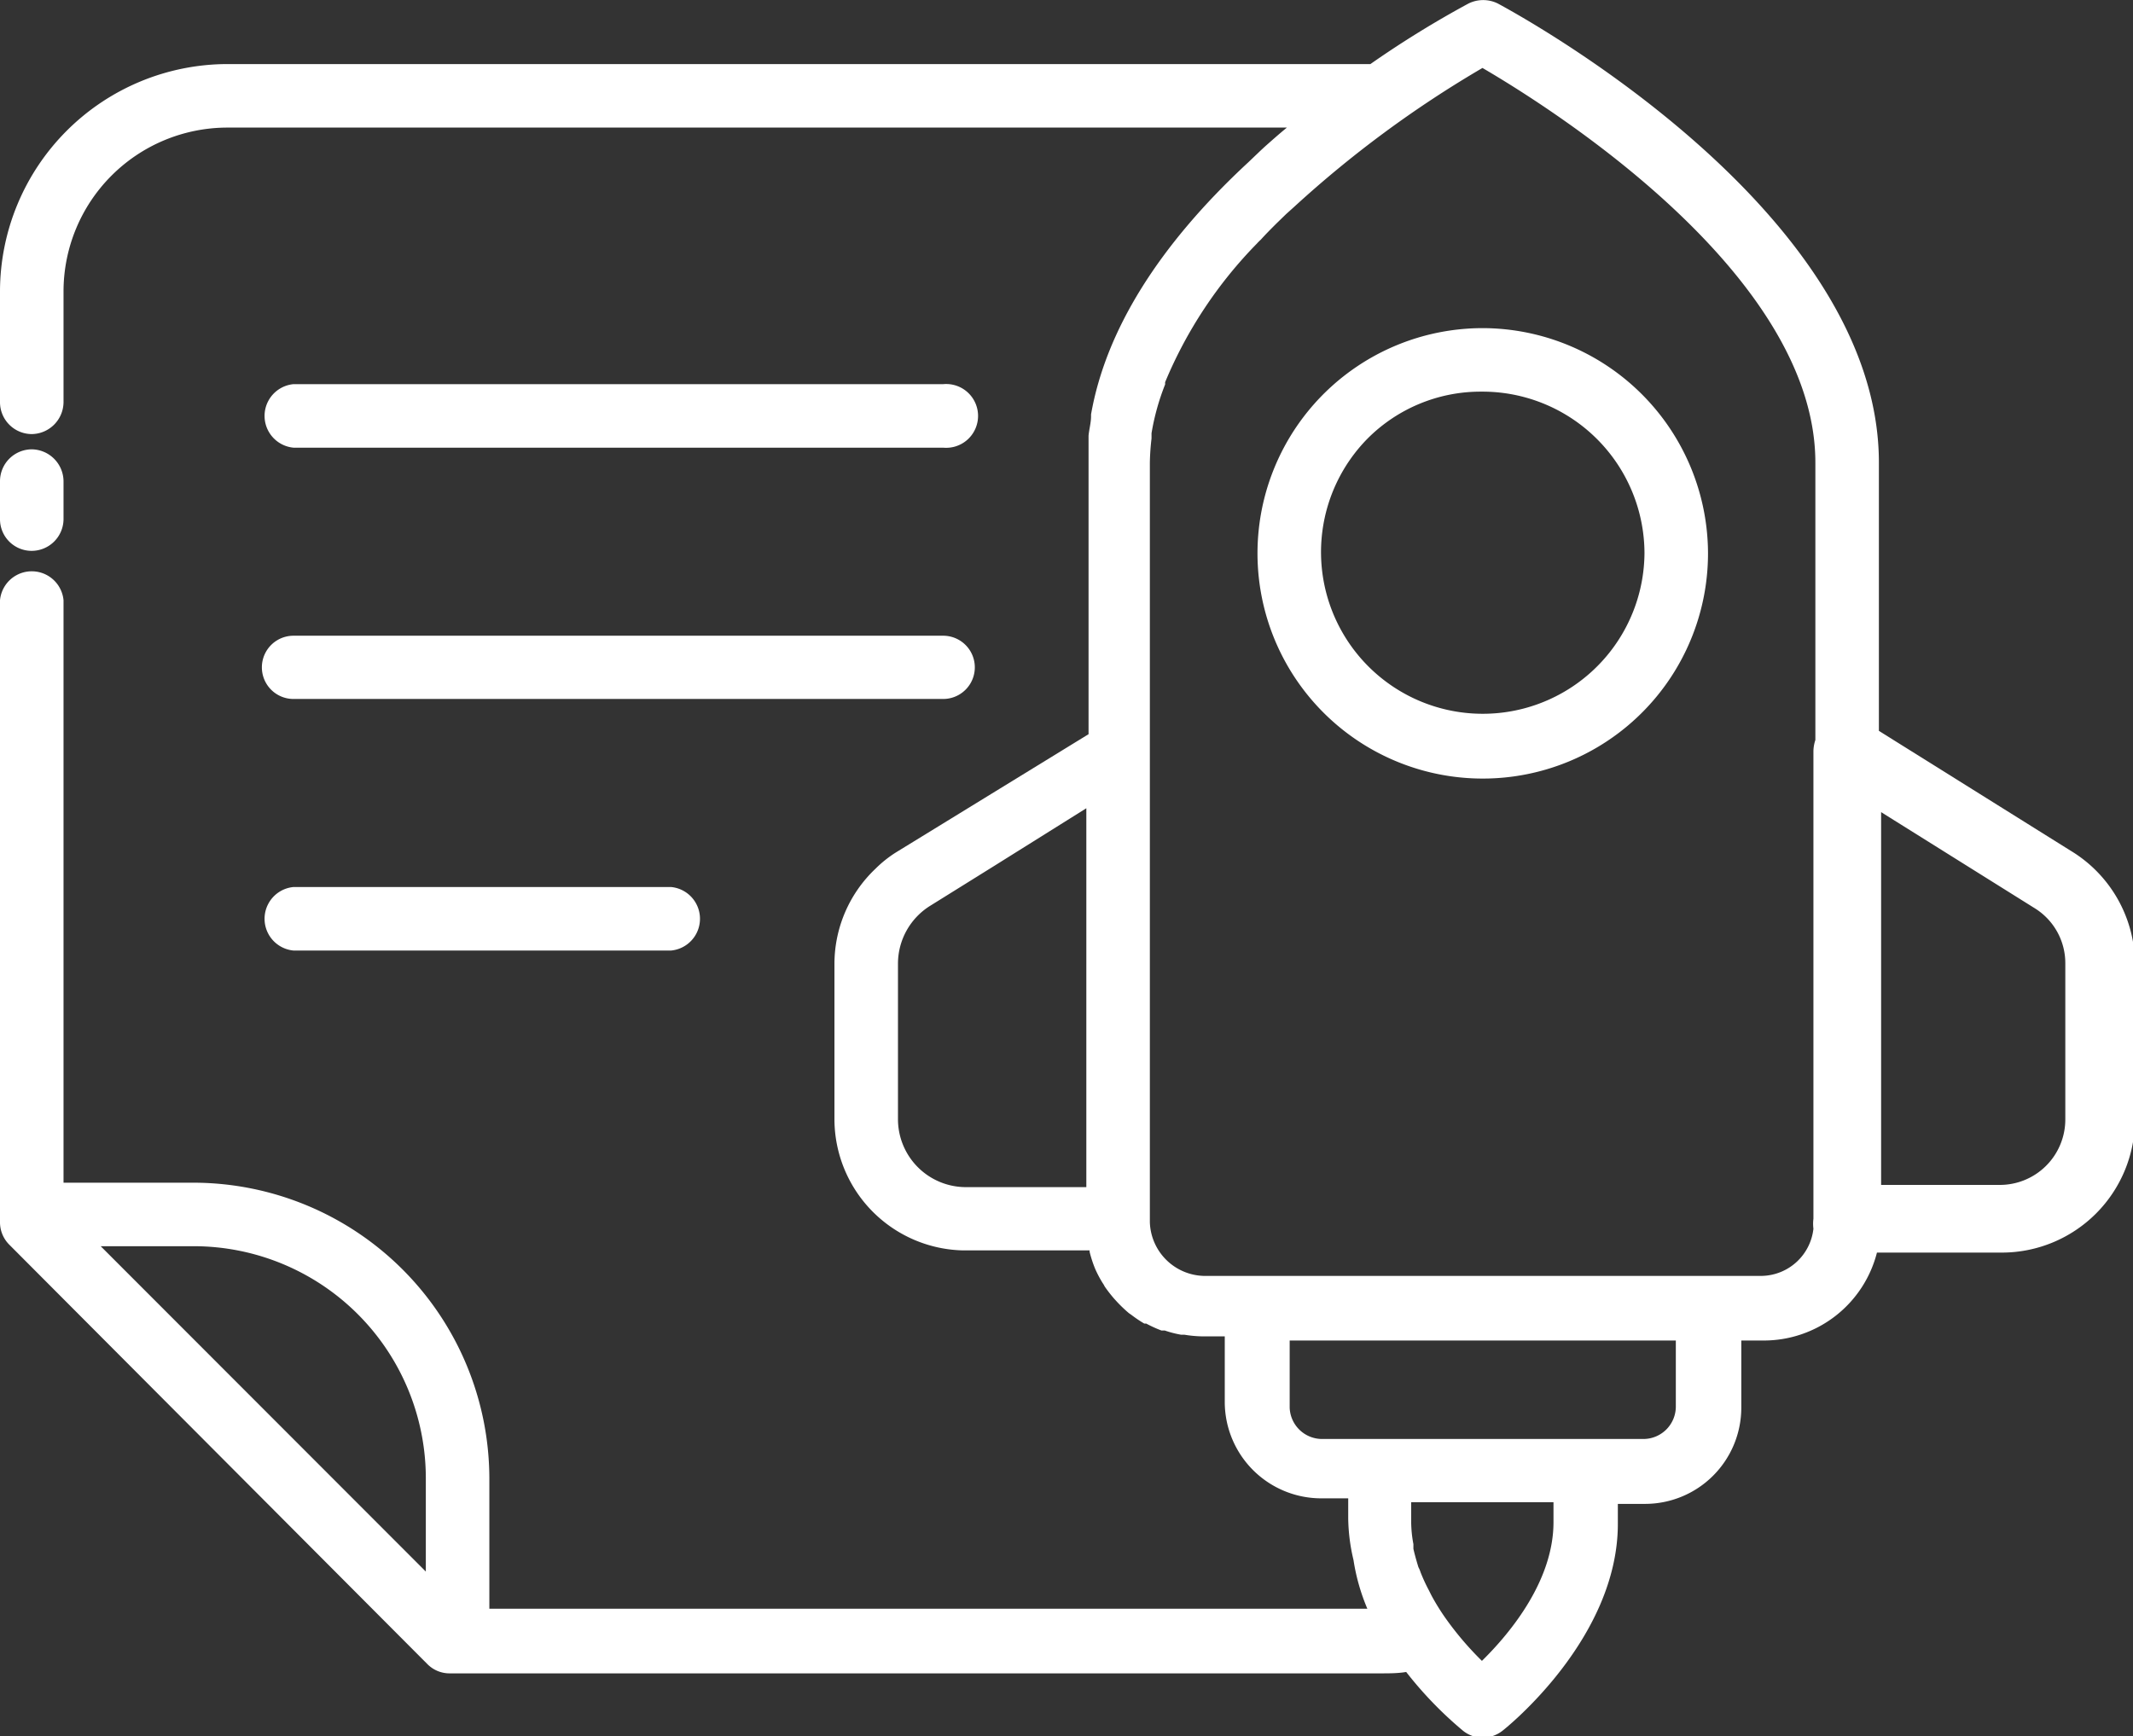
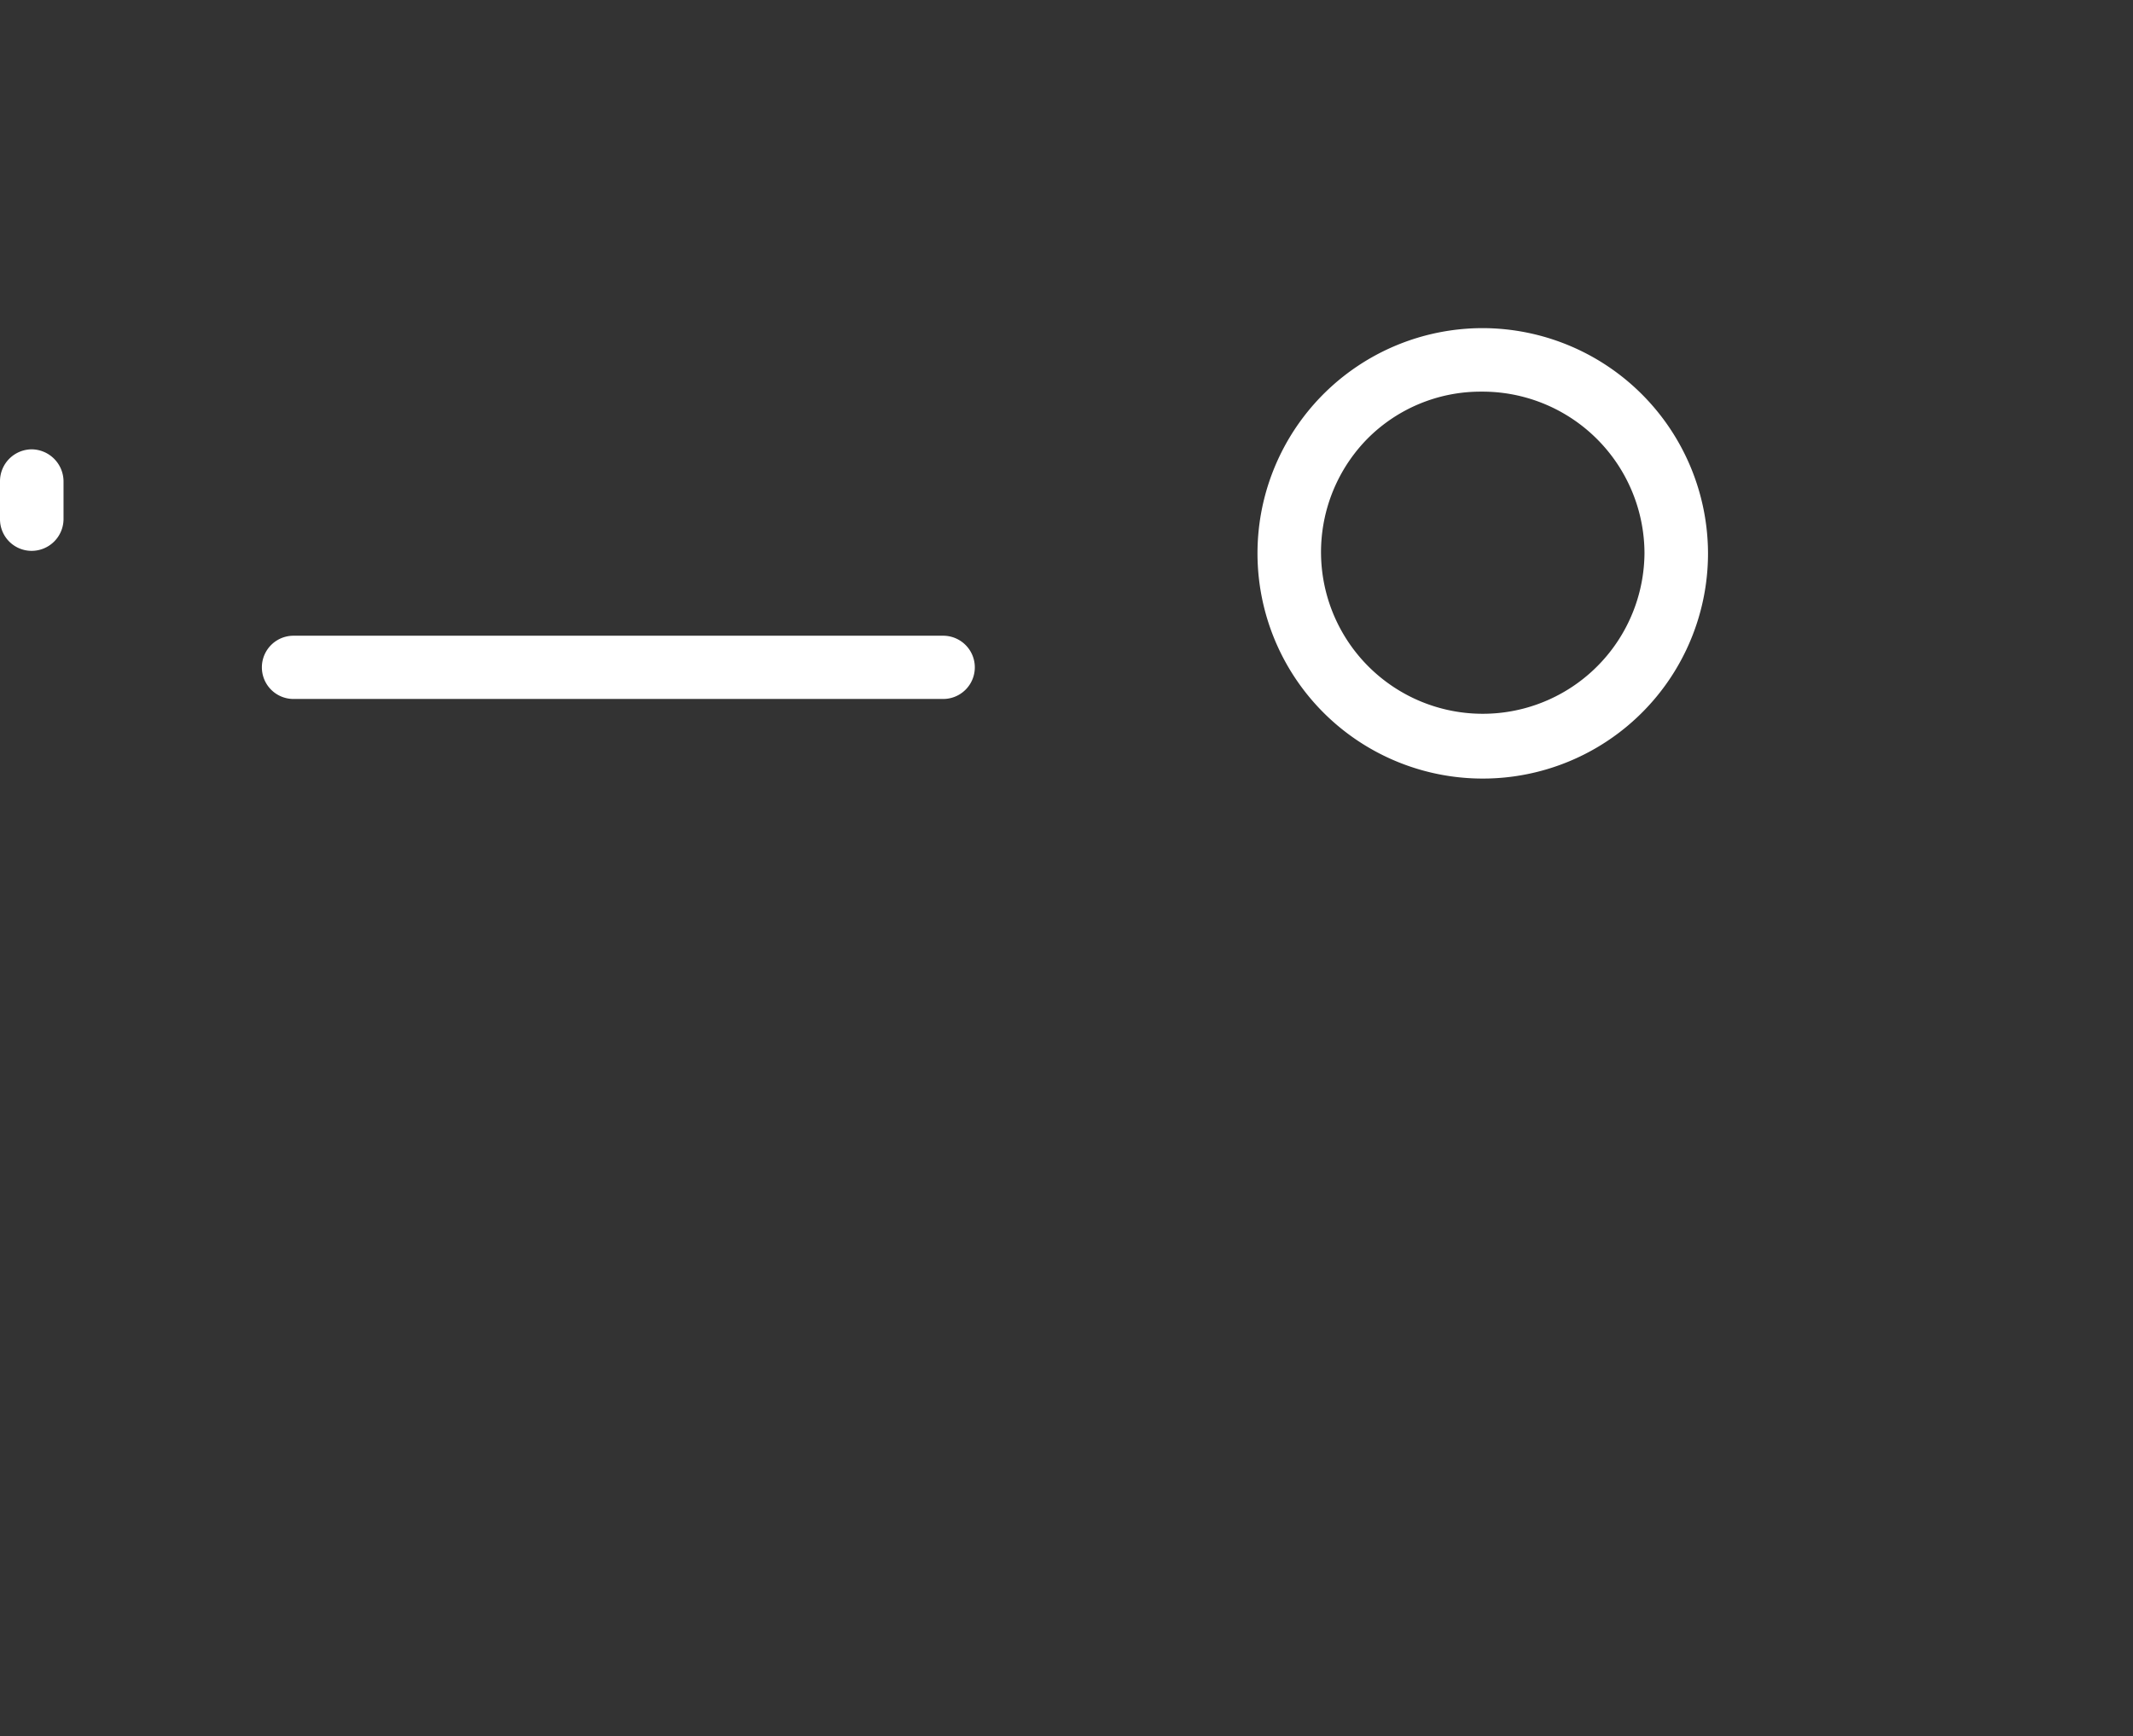
<svg xmlns="http://www.w3.org/2000/svg" id="Layer_1" data-name="Layer 1" viewBox="0 0 76.89 62.6">
  <rect x="0" y="0" width="76.89" height="62.6" fill="#333333" stroke="none" />
  <defs>
    <style>.cls-1{fill:#fff;}</style>
  </defs>
  <path class="cls-1" d="M1.14,19.86a1.15,1.15,0,0,0,1.15-1.14V17.35A1.16,1.16,0,0,0,1.14,16.2,1.15,1.15,0,0,0,0,17.35v1.37A1.14,1.14,0,0,0,1.14,19.86Z" />
-   <path class="cls-1" d="M74.64,30.67l-6.91-4.32V16.68C67.73,7.51,54.55.43,54,.13a1.19,1.19,0,0,0-1.07,0A36.31,36.31,0,0,0,49.4,2.31H8.19A8.21,8.21,0,0,0,0,10.5v4a1.15,1.15,0,0,0,1.14,1.15,1.16,1.16,0,0,0,1.15-1.15v-4a5.91,5.91,0,0,1,5.9-5.9h38.2c-.27.22-.54.46-.81.7l-.14.13L45,5.85c-3.24,3-5.14,6.07-5.67,9.09,0,0,0,.05,0,.07,0,.23-.07.47-.09.7,0,0,0,.1,0,.15,0,.27,0,.55,0,.82l0,9.79L32.3,30.73a4.26,4.26,0,0,0-.74.59,4.73,4.73,0,0,0-1.48,3.42v5.62a4.74,4.74,0,0,0,4.6,4.72h4.6a.14.14,0,0,0,0,.06,4.35,4.35,0,0,0,.2.61l0,0a4.11,4.11,0,0,0,.27.51.75.75,0,0,1,.07.12,4.94,4.94,0,0,0,.35.45l.11.12a5,5,0,0,0,.41.39l.1.07a4.63,4.63,0,0,0,.46.31l.07,0a4.6,4.6,0,0,0,.55.25l.12,0a3.8,3.8,0,0,0,.58.15l.12,0a4.34,4.34,0,0,0,.63.06h.83v2.39a3.48,3.48,0,0,0,3.45,3.45h1c0,.23,0,.47,0,.71h0v0a6.78,6.78,0,0,0,.19,1.51A7.34,7.34,0,0,0,49.29,58H17.64V53.29A10.68,10.68,0,0,0,7,42.64H2.29v-21a1.15,1.15,0,0,0-2.29,0V44.06a1.14,1.14,0,0,0,.33.81L15.41,60a1.12,1.12,0,0,0,.81.33H49.79c.3,0,.6,0,.9-.05a13.82,13.82,0,0,0,2.05,2.12,1.14,1.14,0,0,0,.71.25h0a1.18,1.18,0,0,0,.71-.25c.17-.13,4.16-3.34,4.16-7.46q0-.36,0-.72h1a3.47,3.47,0,0,0,3.45-3.46V48.33h.82a4.21,4.21,0,0,0,4.07-3.17h4.5a4.8,4.8,0,0,0,4.8-4.8V34.74A4.79,4.79,0,0,0,74.64,30.67Zm-.19,4.07v5.62a2.36,2.36,0,0,1-2.36,2.36H67.81V29.28l5.53,3.46A2.33,2.33,0,0,1,74.45,34.74Zm-9.08-7.66V43.94a1.42,1.42,0,0,0,0,.36A1.91,1.91,0,0,1,63.52,46H43.38a2,2,0,0,1-1.93-1.93V16.68a8.48,8.48,0,0,1,.06-.87l0-.19A8.56,8.56,0,0,1,42,13.86l0-.08a15.82,15.82,0,0,1,3.31-5,1.85,1.85,0,0,1,.14-.14c.18-.2.37-.39.56-.58l.35-.34.3-.27a39.68,39.68,0,0,1,6.78-5c2.26,1.32,12,7.36,12,14.23v10A1.35,1.35,0,0,0,65.37,27.08ZM57,51.88H47.65a1.17,1.17,0,0,1-1.16-1.13s0,0,0,0V48.33H60.41v2.38a1.17,1.17,0,0,1-1.16,1.17Zm-1,3c0,2.07-1.5,3.94-2.58,5a11.33,11.33,0,0,1-1.34-1.58,8.21,8.21,0,0,1-.48-.78l-.09-.18a6.28,6.28,0,0,1-.3-.65,1.08,1.08,0,0,0-.08-.19c-.07-.23-.13-.44-.18-.66,0-.06,0-.11,0-.17a4.43,4.43,0,0,1-.08-.8h0c0-.24,0-.48,0-.71H56C56,54.4,56,54.64,56,54.88ZM32.37,40.36V34.74a2.46,2.46,0,0,1,1.14-2.07l2.36-1.47,3.29-2.06V42.8H34.81A2.45,2.45,0,0,1,32.37,40.36Zm21-38.24,0,0h0l0,0ZM7,44.93a8.37,8.37,0,0,1,8.35,8.36v3.37L3.63,44.93Z" />
  <path class="cls-1" d="M53.45,11.83a8.12,8.12,0,1,0,8.12,8.11A8.14,8.14,0,0,0,53.45,11.83Zm5.83,8.11a5.83,5.83,0,1,1-10-4.11,5.75,5.75,0,0,1,4.12-1.71A5.84,5.84,0,0,1,59.28,19.94Z" />
-   <path class="cls-1" d="M10.58,16.14H34a1.15,1.15,0,1,0,0-2.29H10.58a1.15,1.15,0,0,0,0,2.29Z" />
  <path class="cls-1" d="M10.58,25.2H34a1.14,1.14,0,1,0,0-2.28H10.58a1.14,1.14,0,1,0,0,2.28Z" />
-   <path class="cls-1" d="M10.58,34.27H24.19a1.15,1.15,0,0,0,0-2.29H10.58a1.15,1.15,0,0,0,0,2.29Z" />
</svg>